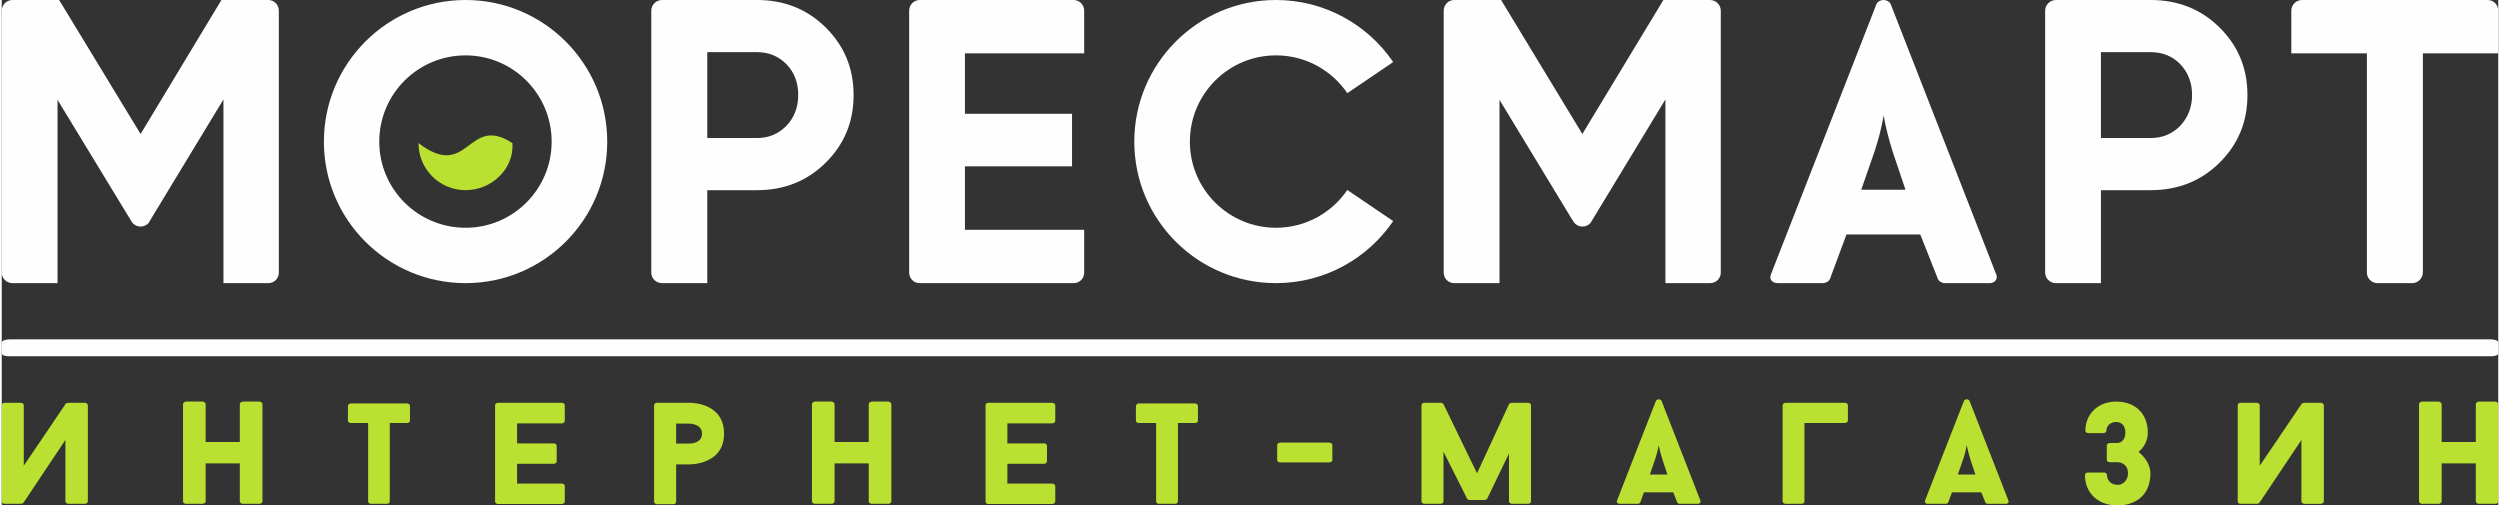
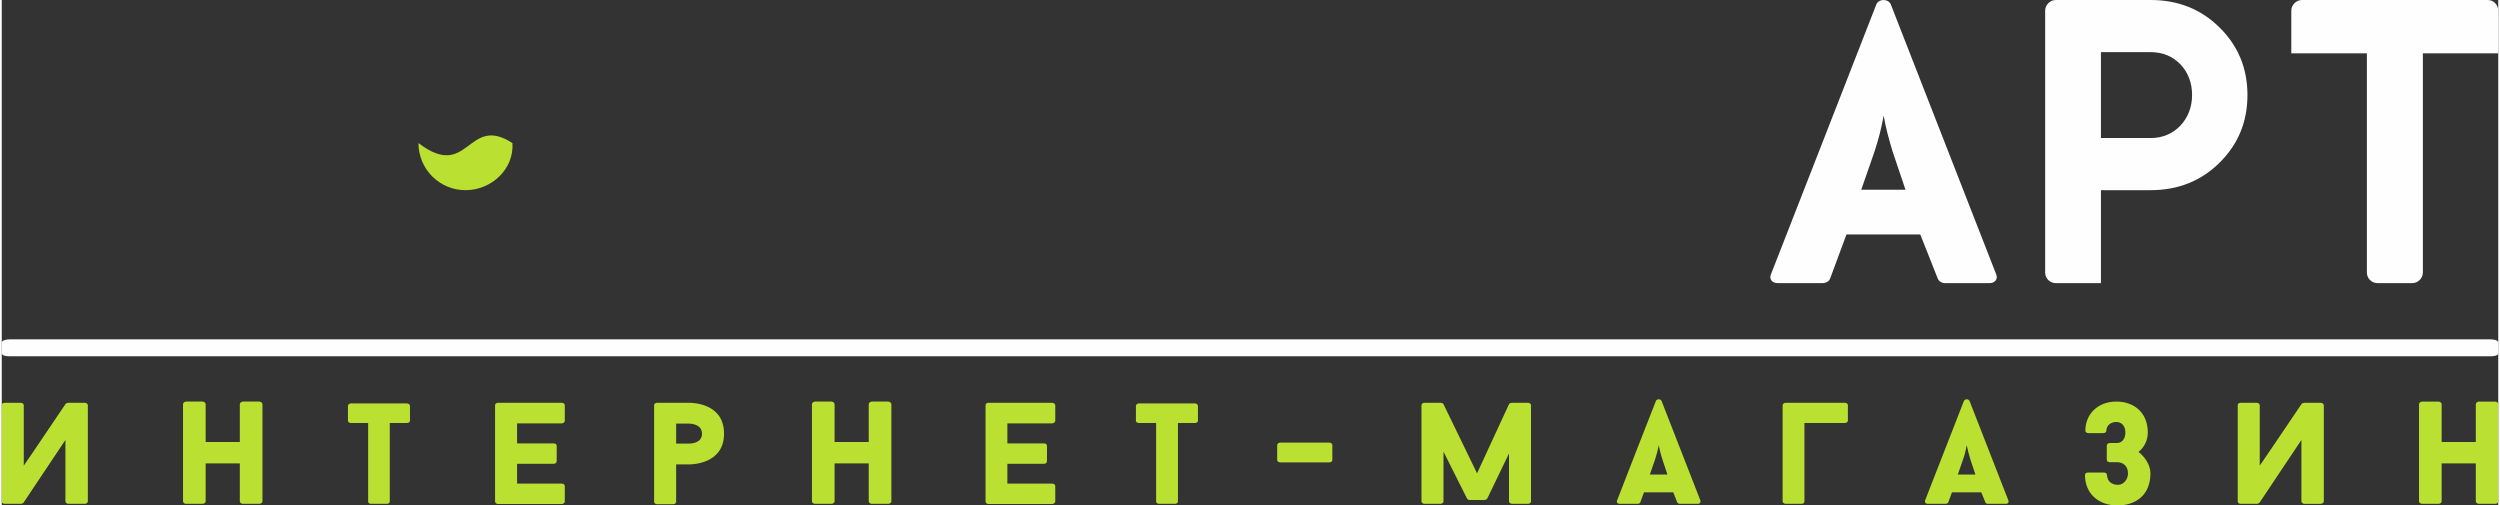
<svg xmlns="http://www.w3.org/2000/svg" xml:space="preserve" width="1286px" height="260px" version="1.1" style="shape-rendering:geometricPrecision; text-rendering:geometricPrecision; image-rendering:optimizeQuality; fill-rule:evenodd; clip-rule:evenodd" viewBox="0 0 123.53 25.01">
  <rect x="0" y="0" width="123.53" height="25.01" fill="#333333" stroke="none" />
  <defs>
    <style type="text/css">
   
    .fil2 {fill:#FEFEFE}
    .fil0 {fill:white}
    .fil4 {fill:#FEFEFE;fill-rule:nonzero}
    .fil1 {fill:#BAE031;fill-rule:nonzero}
    .fil3 {fill:#BAE031;fill-rule:nonzero}
   
  </style>
  </defs>
  <rect class="fil0" x="-883.11" y="-1.26" width="480.23" height="480.23" />
  <g id="Слой_x0020_1">
    <path class="fil1" d="M20.62 7.08c0,1.29 1.04,2.33 2.33,2.33 1.28,0 2.4,-1.04 2.32,-2.32l0 -0.01c-2.24,-1.46 -2.15,1.91 -4.65,0z" />
-     <path class="fil2" d="M22.95 0c3.87,0 7.01,3.14 7.01,7.01 0,3.87 -3.14,7 -7.01,7 -3.87,0 -7.01,-3.13 -7.01,-7 0,-3.87 3.14,-7.01 7.01,-7.01zm24.71 11.37l5.9 0 0 2.11 0 0.01c0,0.29 -0.23,0.52 -0.52,0.52l-0.01 0 -7.61 0 0 0c-0.29,0 -0.52,-0.23 -0.52,-0.52l0 -0.01 0 -12.95 0 0c0,-0.29 0.23,-0.53 0.52,-0.53l0.01 0 7.6 0 0.01 0c0.29,0 0.52,0.24 0.52,0.53l0 0 0 2.11 -5.9 0 0 2.99 5.3 0 0 2.6 -5.3 0 0 3.14zm-34.47 -11.37c0.29,0 0.52,0.24 0.52,0.53l0 0 0 12.95 0 0.01c0,0.29 -0.23,0.52 -0.52,0.52l-0.01 0 -2.21 0 0 -9.09 -3.62 5.97 0 0 0 0 -0.07 0.13c-0.1,0.12 -0.25,0.19 -0.41,0.19 -0.17,0 -0.33,-0.08 -0.42,-0.21l-0.06 -0.09 -0.01 -0.02 0 0 -3.62 -5.95 0 9.07 -2.23 0 0 0c-0.29,0 -0.53,-0.23 -0.53,-0.52l0 -0.01 0 -12.95 0 0c0,-0.29 0.24,-0.53 0.53,-0.53l0 0 2.31 0 4.03 6.63 4 -6.63 2.31 0 0.01 0zm19.48 0l0.01 0 4.69 0c1.35,0 2.48,0.45 3.4,1.36 0.92,0.91 1.38,2.02 1.38,3.34 0,1.33 -0.46,2.44 -1.38,3.35 -0.92,0.91 -2.05,1.36 -3.4,1.36l-2.46 0 0 4.6 -2.24 0 0 0c-0.29,0 -0.53,-0.23 -0.53,-0.52l0 -0.01 0 -12.95 0 0c0,-0.29 0.24,-0.53 0.53,-0.53zm2.76 2.58l-0.52 0 0 4.25 2.46 0c0.59,0 1.07,-0.21 1.46,-0.61 0.39,-0.41 0.58,-0.92 0.58,-1.52 0,-0.61 -0.19,-1.12 -0.58,-1.52 -0.39,-0.4 -0.88,-0.6 -1.46,-0.6l-1.94 0zm-12.48 0.16c2.35,0 4.26,1.91 4.26,4.27 0,2.35 -1.91,4.26 -4.26,4.26 -2.36,0 -4.27,-1.91 -4.27,-4.26 0,-2.36 1.91,-4.27 4.27,-4.27z" />
    <path class="fil2" d="M101.64 0l0 0 4.69 0c1.35,0 2.49,0.45 3.41,1.36 0.92,0.91 1.38,2.02 1.38,3.34 0,1.33 -0.46,2.44 -1.38,3.35 -0.92,0.91 -2.06,1.36 -3.41,1.36l-2.46 0 0 4.6 -2.23 0 0 0c-0.29,0 -0.53,-0.23 -0.53,-0.52l0 -0.01 0 -12.95 0 0c0,-0.29 0.24,-0.53 0.53,-0.53zm2.76 2.58l-0.53 0 0 4.25 2.46 0c0.59,0 1.08,-0.21 1.47,-0.61 0.38,-0.41 0.58,-0.92 0.58,-1.52 0,-0.61 -0.2,-1.12 -0.58,-1.52 -0.39,-0.4 -0.88,-0.6 -1.47,-0.6l-1.93 0z" />
    <path class="fil2" d="M119.8 13.48c0,0.29 -0.24,0.53 -0.53,0.53 -0.57,0 -1.14,0 -1.71,0 -0.29,0 -0.53,-0.23 -0.53,-0.52l0 -10.85 -3.74 0 0 -2.11 0 0c0,-0.29 0.24,-0.53 0.53,-0.53l0.01 0c4.21,0 4.96,0 9.17,0l0.01 0c0.29,0 0.52,0.24 0.52,0.53l0 0 0 2.11 -3.73 0c0,4.06 0,8.61 0,10.84z" />
-     <path class="fil2" d="M84.53 0c0.29,0 0.53,0.24 0.53,0.53l0 0 0 12.95 0 0.01c0,0.29 -0.24,0.52 -0.53,0.52l0 0 -2.21 0 0 -9.09 -3.62 5.97 0 0 0 0 -0.08 0.13c-0.09,0.12 -0.24,0.19 -0.41,0.19 -0.17,0 -0.32,-0.08 -0.42,-0.21l-0.05 -0.09 -0.01 -0.02 -0.01 0 -3.61 -5.95 0 9.07 -2.24 0 0 0c-0.29,0 -0.52,-0.23 -0.52,-0.52l0 -0.01 0 -12.95 0 0c0,-0.29 0.23,-0.53 0.52,-0.53l0.01 0 2.31 0 4.02 6.63 4.01 -6.63 2.3 0 0.01 0z" />
-     <path class="fil2" d="M63.05 0c2.41,0 4.54,1.22 5.8,3.07l-2.27 1.54c-0.77,-1.13 -2.06,-1.87 -3.53,-1.87 -2.35,0 -4.26,1.91 -4.26,4.27 0,2.35 1.91,4.26 4.26,4.26 1.47,0 2.76,-0.74 3.53,-1.87l2.27 1.54c-1.26,1.85 -3.39,3.07 -5.8,3.07 -3.87,0 -7.01,-3.13 -7.01,-7 0,-3.87 3.14,-7.01 7.01,-7.01z" />
    <path class="fil2" d="M123.41 16.83c0.08,0.03 0.12,0.08 0.12,0.12l0 0.53c0,0.05 -0.04,0.09 -0.13,0.12 -0.07,0.02 -0.16,0.03 -0.27,0.03 -0.96,0 -121.51,0 -122.72,0 -0.11,0 -0.21,-0.01 -0.28,-0.03 -0.08,-0.03 -0.13,-0.07 -0.13,-0.12l0 -0.53c0,-0.04 0.05,-0.09 0.13,-0.12 0.07,-0.02 0.17,-0.04 0.28,-0.04l122.72 0c0.11,0 0.21,0.02 0.28,0.04z" />
    <path class="fil3" d="M0 24.81c0,0.06 0.04,0.12 0.15,0.12l0.81 0c0.03,0 0.1,-0.03 0.13,-0.07l-0.01 0.01 2.07 -3.1 0 3.04c0,0.06 0.07,0.12 0.15,0.12l0.81 0c0.08,0 0.15,-0.06 0.15,-0.12l0 -4.76c0,-0.06 -0.07,-0.12 -0.15,-0.12l-0.82 0c-0.01,0 -0.09,0.02 -0.12,0.04l-1 1.48c-0.37,0.54 -0.73,1.09 -1.08,1.59l0 -2.99c0,-0.06 -0.06,-0.12 -0.15,-0.12l-0.79 0c-0.11,0 -0.15,0.06 -0.15,0.12l0 4.76zm11.93 -4.94c-0.08,0 -0.15,0.07 -0.15,0.13l0 1.87 -1.69 0 0 -1.87c0,-0.06 -0.07,-0.13 -0.16,-0.13l-0.81 0c-0.08,0 -0.15,0.07 -0.15,0.13l0 4.81c0,0.06 0.07,0.12 0.15,0.12l0.81 0c0.09,0 0.16,-0.06 0.16,-0.12l0 -1.88 1.69 0 0 1.88c0,0.06 0.07,0.12 0.15,0.12l0.81 0c0.09,0 0.16,-0.06 0.16,-0.12l0 -4.81c0,-0.06 -0.07,-0.13 -0.16,-0.13l-0.81 0zm8.27 0.22c0,-0.06 -0.06,-0.13 -0.16,-0.13l-2.76 0c-0.09,0 -0.15,0.07 -0.15,0.13l0 0.73c0,0.06 0.06,0.11 0.15,0.11l0.85 0 0 3.88c0,0.06 0.04,0.12 0.14,0.12l0.79 0c0.09,0 0.14,-0.06 0.14,-0.12l0 -3.88 0.84 0c0.1,0 0.16,-0.05 0.16,-0.11l0 -0.73zm7.51 0.86c0.09,0 0.15,-0.07 0.15,-0.12l0 -0.78c0,-0.06 -0.06,-0.12 -0.15,-0.12l-3.15 0c-0.09,0 -0.15,0.06 -0.15,0.12l0 4.77c0,0.05 0.06,0.12 0.15,0.12l3.15 0c0.09,0 0.15,-0.07 0.15,-0.12l0 -0.77c0,-0.07 -0.06,-0.12 -0.15,-0.12l-2.21 0 0 -0.98 1.81 0c0.1,0 0.15,-0.07 0.15,-0.13l0 -0.76c0,-0.06 -0.05,-0.12 -0.15,-0.12l-1.81 0 0 -0.99 2.21 0zm6.29 -1.02l-1.57 0c-0.09,0 -0.15,0.06 -0.15,0.12l0 4.78c0,0.06 0.06,0.12 0.15,0.12l0.79 0c0.1,0 0.15,-0.06 0.15,-0.12l0 -1.85 0.63 0c0.13,0 1.74,-0.01 1.74,-1.52 0,-1.5 -1.53,-1.53 -1.74,-1.53zm0 2.02l-0.63 0 0 -0.99 0.63 0c0.11,0 0.65,0.03 0.65,0.5 0,0.47 -0.54,0.49 -0.65,0.49zm9.06 -2.08c-0.09,0 -0.16,0.07 -0.16,0.13l0 1.87 -1.69 0 0 -1.87c0,-0.06 -0.07,-0.13 -0.16,-0.13l-0.8 0c-0.09,0 -0.16,0.07 -0.16,0.13l0 4.81c0,0.06 0.07,0.12 0.16,0.12l0.8 0c0.09,0 0.16,-0.06 0.16,-0.12l0 -1.88 1.69 0 0 1.88c0,0.06 0.07,0.12 0.16,0.12l0.8 0c0.09,0 0.16,-0.06 0.16,-0.12l0 -4.81c0,-0.06 -0.07,-0.13 -0.16,-0.13l-0.8 0zm8.91 1.08c0.09,0 0.16,-0.07 0.16,-0.12l0 -0.78c0,-0.06 -0.07,-0.12 -0.16,-0.12l-3.15 0c-0.09,0 -0.14,0.06 -0.14,0.12l0 4.77c0,0.05 0.05,0.12 0.14,0.12l3.15 0c0.09,0 0.16,-0.07 0.16,-0.12l0 -0.77c0,-0.07 -0.07,-0.12 -0.16,-0.12l-2.21 0 0 -0.98 1.82 0c0.09,0 0.14,-0.07 0.14,-0.13l0 -0.76c0,-0.06 -0.05,-0.12 -0.14,-0.12l-1.82 0 0 -0.99 2.21 0zm7.22 -0.86c0,-0.06 -0.06,-0.13 -0.15,-0.13l-2.77 0c-0.08,0 -0.15,0.07 -0.15,0.13l0 0.73c0,0.06 0.06,0.11 0.15,0.11l0.85 0 0 3.88c0,0.05 0.04,0.12 0.14,0.12l0.79 0c0.1,0 0.15,-0.06 0.15,-0.12l0 -3.88 0.84 0c0.09,0 0.15,-0.05 0.15,-0.11l0 -0.73zm6.65 1.94c0,-0.07 -0.06,-0.13 -0.16,-0.13l-2.41 0c-0.1,0 -0.16,0.06 -0.16,0.13l0 0.73c0,0.06 0.06,0.12 0.16,0.12l2.41 0c0.11,0 0.16,-0.06 0.16,-0.12l0 -0.73zm9.83 -1.98c0,-0.06 -0.06,-0.12 -0.15,-0.12l-0.8 0c-0.04,0 -0.13,0.03 -0.14,0.07l-1.58 3.42 -1.66 -3.42c-0.01,-0.03 -0.09,-0.07 -0.14,-0.07l-0.8 0c-0.09,0 -0.15,0.06 -0.15,0.12l0 4.76c0,0.05 0.06,0.12 0.15,0.12l0.79 0c0.09,0 0.15,-0.06 0.15,-0.12l0 -2.46 1.16 2.31c0.01,0.04 0.08,0.08 0.13,0.08l0.75 0c0.05,0 0.12,-0.05 0.13,-0.08l1.07 -2.22 0 2.37c0,0.05 0.06,0.12 0.16,0.12l0.78 0c0.09,0 0.15,-0.06 0.15,-0.12l0 -4.76zm7.23 4.8l0 0c0.02,0.05 0.08,0.08 0.14,0.08l0.88 0c0.11,0 0.16,-0.08 0.13,-0.17l-1.92 -4.92c-0.05,-0.11 -0.23,-0.11 -0.28,0 -0.63,1.59 -1.3,3.33 -1.92,4.92 -0.04,0.09 0.01,0.17 0.14,0.17l0.86 0c0.07,0 0.14,-0.03 0.15,-0.08l0 0 0.18 -0.49 1.45 0 0.19 0.49zm-1.09 -2.12c0.07,-0.22 0.13,-0.43 0.18,-0.7 0.05,0.25 0.1,0.46 0.18,0.7l0.25 0.75 -0.87 0 0.26 -0.75zm7.39 -1.8l2 0c0.09,0 0.15,-0.06 0.15,-0.12l0 -0.76c0,-0.06 -0.06,-0.12 -0.15,-0.12l-2.93 0c-0.08,0 -0.15,0.06 -0.15,0.12l0 4.76c0,0.05 0.06,0.12 0.15,0.12l0.79 0c0.09,0 0.14,-0.06 0.14,-0.12l0 -3.88zm8.95 3.92l0 0c0.01,0.05 0.08,0.08 0.13,0.08l0.88 0c0.11,0 0.17,-0.08 0.13,-0.17l-1.92 -4.92c-0.05,-0.11 -0.23,-0.11 -0.28,0 -0.62,1.59 -1.3,3.33 -1.92,4.92 -0.03,0.09 0.02,0.17 0.14,0.17l0.86 0c0.07,0 0.14,-0.03 0.15,-0.08l0 0 0.18 -0.49 1.45 0 0.2 0.49zm-1.1 -2.12c0.08,-0.22 0.13,-0.43 0.18,-0.7 0.05,0.25 0.11,0.46 0.18,0.7l0.25 0.75 -0.87 0 0.26 -0.75zm7.64 2.28c0.84,0 1.63,-0.46 1.63,-1.59 0,-0.41 -0.27,-0.81 -0.59,-1.06 0.3,-0.23 0.46,-0.61 0.46,-0.95 0,-0.96 -0.64,-1.54 -1.56,-1.54 -0.91,0 -1.53,0.62 -1.53,1.44 0,0.07 0.07,0.12 0.15,0.12l0.73 0c0.1,0 0.16,-0.05 0.16,-0.12 0,-0.24 0.2,-0.43 0.49,-0.43 0.27,0 0.45,0.2 0.45,0.52 0,0.34 -0.19,0.52 -0.41,0.52l-0.36 0c-0.08,0 -0.15,0.06 -0.15,0.12l0 0.71c0,0.07 0.06,0.12 0.15,0.12l0.36 0c0.3,0 0.54,0.19 0.54,0.55 0,0.32 -0.23,0.57 -0.5,0.57 -0.26,0 -0.53,-0.14 -0.54,-0.49 0,-0.07 -0.07,-0.12 -0.15,-0.12l-0.79 0c-0.08,0 -0.15,0.05 -0.15,0.12 0,0.92 0.67,1.51 1.61,1.51zm5.95 -0.2c0,0.05 0.04,0.12 0.14,0.12l0.81 0c0.04,0 0.11,-0.03 0.13,-0.07l0 0.01 2.07 -3.1 0 3.04c0,0.05 0.06,0.12 0.15,0.12l0.8 0c0.09,0 0.16,-0.06 0.16,-0.12l0 -4.76c0,-0.06 -0.07,-0.12 -0.16,-0.12l-0.81 0c-0.01,0 -0.09,0.02 -0.12,0.04l-1 1.48c-0.37,0.54 -0.73,1.09 -1.08,1.59l0 -2.99c0,-0.06 -0.07,-0.12 -0.15,-0.12l-0.8 0c-0.09,0 -0.14,0.06 -0.14,0.12l0 4.76zm11.93 -4.94c-0.08,0 -0.15,0.07 -0.15,0.13l0 1.87 -1.69 0 0 -1.87c0,-0.06 -0.07,-0.13 -0.16,-0.13l-0.81 0c-0.08,0 -0.15,0.07 -0.15,0.13l0 4.81c0,0.05 0.07,0.12 0.15,0.12l0.81 0c0.09,0 0.16,-0.06 0.16,-0.12l0 -1.88 1.69 0 0 1.88c0,0.05 0.06,0.12 0.15,0.12l0.81 0c0.09,0 0.15,-0.06 0.15,-0.12l0 -4.81c0,-0.06 -0.06,-0.13 -0.15,-0.13l-0.81 0z" />
    <path class="fil4" d="M93.47 0.21c-0.13,-0.28 -0.58,-0.28 -0.71,0 -1.74,4.45 -3.47,8.91 -5.22,13.37 -0.09,0.22 0.04,0.43 0.35,0.43l2.19 0c0.18,0 0.34,-0.09 0.38,-0.21l0 0.01c0.28,-0.75 0.54,-1.45 0.82,-2.21l3.65 0c0.3,0.74 0.58,1.47 0.88,2.22l0 -0.02c0.03,0.12 0.2,0.21 0.34,0.21l2.21 0c0.27,0 0.42,-0.21 0.33,-0.43l-5.22 -13.37zm-0.8 7.28c0.18,-0.55 0.33,-1.1 0.45,-1.77 0.11,0.64 0.26,1.17 0.44,1.77l0.64 1.9 -2.19 0 0.66 -1.9z" />
  </g>
</svg>